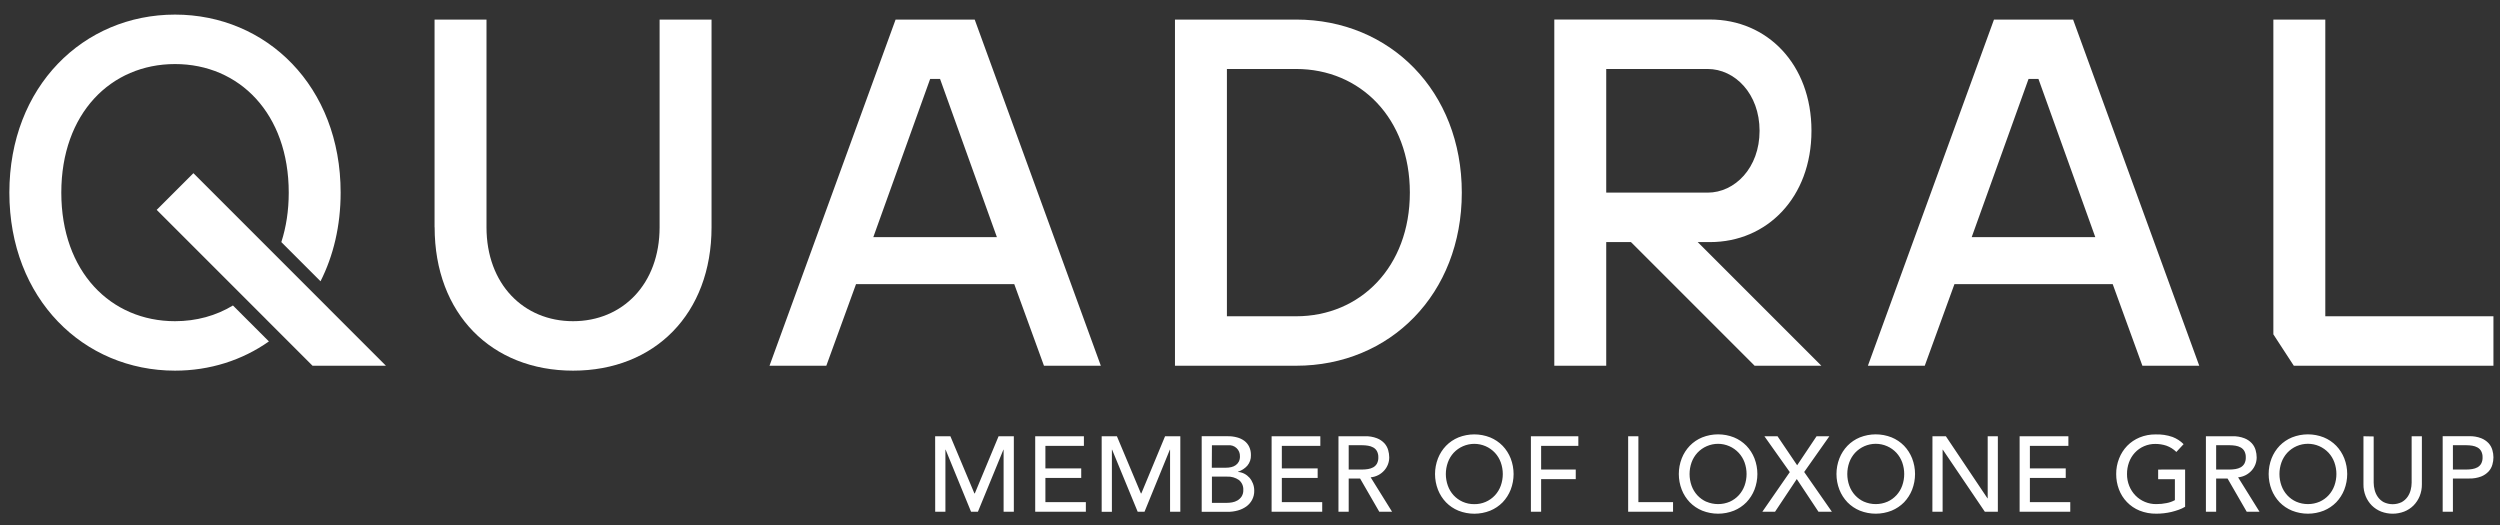
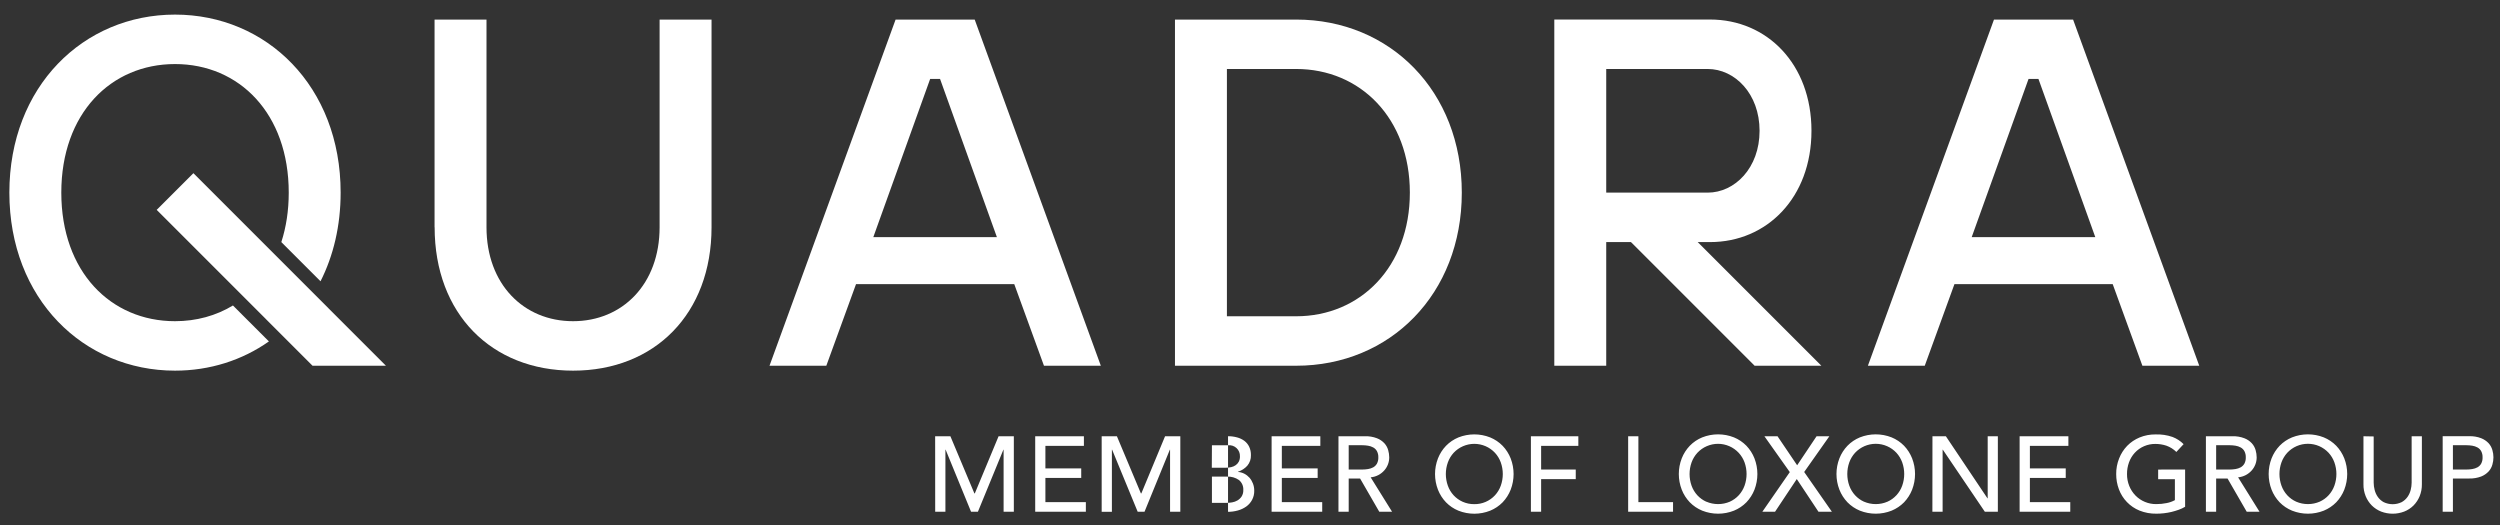
<svg xmlns="http://www.w3.org/2000/svg" width="157" height="33" viewBox="0 0 157 33" fill="none">
  <rect x="0" y="0" width="157" height="33" fill="#333333" stroke="none" />
  <path d="M54.843 14.894L58.414 4.956H59.035L62.606 14.894H54.841H54.843ZM48.322 22.968H51.893L53.758 17.844H63.696L65.561 22.968H69.132L61.211 1.229H56.243L48.325 22.968" fill="white" />
  <path d="M27.295 14.271C27.295 19.706 30.866 23.277 35.99 23.277C41.114 23.277 44.685 19.706 44.685 14.271V1.229H41.423V14.271C41.423 17.842 39.093 20.171 35.987 20.171C32.882 20.171 30.552 17.842 30.552 14.271V1.229H27.29V14.271H27.295Z" fill="white" />
  <path d="M81.397 1.229H73.788V22.968H81.397C87.298 22.968 91.801 18.465 91.801 12.097C91.801 5.73 87.298 1.229 81.397 1.229ZM81.397 19.862H77.05V4.332H81.397C85.436 4.332 88.539 7.438 88.539 12.097C88.539 16.756 85.433 19.862 81.397 19.862Z" fill="white" />
  <path d="M106.616 15.203H107.392C110.963 15.203 113.76 12.409 113.76 8.215C113.76 4.021 110.966 1.226 107.392 1.226H97.61V22.968H100.871V15.203H102.424L110.189 22.968H114.381L106.616 15.203ZM100.871 12.097V4.332H107.239C108.948 4.332 110.501 5.885 110.501 8.215C110.501 10.544 108.948 12.097 107.239 12.097H100.871Z" fill="white" />
-   <path d="M144.051 22.968H156.588V19.862H146.029V1.229H142.767V20.997L144.051 22.968Z" fill="white" />
  <path d="M10.992 20.171C6.953 20.171 3.85 17.065 3.85 12.097C3.85 7.129 6.956 4.023 10.992 4.023C15.027 4.023 18.133 7.129 18.133 12.097C18.133 13.235 17.968 14.273 17.668 15.203L20.129 17.664C20.935 16.069 21.392 14.189 21.392 12.097C21.395 5.42 16.736 0.917 10.992 0.917C5.247 0.917 0.588 5.42 0.588 12.097C0.588 18.774 5.247 23.277 10.992 23.277C13.18 23.277 15.21 22.622 16.887 21.442L14.629 19.184C13.573 19.825 12.334 20.171 10.992 20.171Z" fill="white" />
  <path d="M12.146 10.876L9.839 13.18L19.627 22.968H24.236L12.146 10.876Z" fill="white" />
  <path d="M130.19 1.229H125.222L117.304 22.968H120.875L122.739 17.844H132.678L134.542 22.968H138.113L130.19 1.229ZM123.822 14.894L127.393 4.956H128.014L131.585 14.894H123.82H123.822Z" fill="white" />
  <g clip-path="url(#clip0_693_2828)">
-     <path d="M154.043 27.96H154.887C155.012 27.96 155.136 27.97 155.259 27.99C155.374 28.008 155.485 28.045 155.587 28.101C155.684 28.155 155.764 28.235 155.818 28.332C155.881 28.453 155.911 28.588 155.905 28.724C155.911 28.86 155.881 28.995 155.818 29.116C155.764 29.212 155.684 29.292 155.587 29.347C155.485 29.402 155.374 29.439 155.259 29.457C155.136 29.477 155.012 29.487 154.887 29.487H154.043V27.96ZM153.4 32.139H154.043V30.05H155.069C155.324 30.057 155.579 30.014 155.818 29.924C155.995 29.854 156.154 29.746 156.284 29.608C156.395 29.486 156.476 29.339 156.521 29.18C156.61 28.881 156.61 28.562 156.521 28.263C156.476 28.103 156.395 27.956 156.284 27.834C156.154 27.696 155.995 27.589 155.818 27.52C155.579 27.428 155.324 27.386 155.069 27.393H153.4V32.139ZM148.425 27.397V30.404C148.42 30.664 148.468 30.921 148.565 31.162C148.655 31.381 148.787 31.58 148.953 31.748C149.12 31.913 149.319 32.041 149.536 32.127C150.002 32.305 150.517 32.305 150.983 32.127C151.2 32.041 151.399 31.913 151.566 31.748C151.732 31.58 151.864 31.381 151.954 31.162C152.051 30.921 152.099 30.664 152.094 30.404V27.397H151.451V30.311C151.45 30.466 151.43 30.619 151.391 30.769C151.352 30.926 151.284 31.075 151.191 31.208C151.094 31.344 150.968 31.456 150.822 31.536C150.647 31.62 150.454 31.664 150.26 31.664C150.065 31.664 149.872 31.62 149.697 31.536C149.55 31.456 149.424 31.344 149.328 31.208C149.235 31.075 149.167 30.926 149.128 30.769C149.088 30.619 149.068 30.466 149.067 30.311V27.409L148.425 27.397ZM144.201 31.506C143.988 31.41 143.797 31.273 143.638 31.101C143.479 30.927 143.356 30.723 143.277 30.502C143.107 30.027 143.107 29.509 143.277 29.035C143.357 28.814 143.48 28.61 143.638 28.436C143.804 28.257 144.005 28.115 144.229 28.017C144.452 27.92 144.694 27.87 144.937 27.87C145.181 27.87 145.422 27.92 145.646 28.017C145.869 28.115 146.07 28.257 146.237 28.436C146.396 28.61 146.519 28.814 146.599 29.035C146.769 29.509 146.769 30.027 146.599 30.502C146.519 30.724 146.396 30.927 146.237 31.101C146.079 31.273 145.888 31.41 145.675 31.506C145.442 31.606 145.191 31.657 144.938 31.657C144.685 31.657 144.434 31.606 144.201 31.506ZM145.935 32.069C146.228 31.948 146.494 31.77 146.716 31.544C146.934 31.315 147.105 31.047 147.221 30.753C147.466 30.119 147.466 29.417 147.221 28.784C147.105 28.491 146.934 28.222 146.716 27.994C146.494 27.767 146.228 27.588 145.935 27.468C145.294 27.214 144.581 27.214 143.94 27.468C143.647 27.588 143.381 27.767 143.16 27.994C142.942 28.222 142.771 28.491 142.655 28.784C142.411 29.418 142.411 30.119 142.655 30.753C142.771 31.047 142.942 31.315 143.16 31.544C143.381 31.77 143.647 31.949 143.94 32.069C144.581 32.323 145.294 32.323 145.935 32.069ZM139.174 27.96H140.018C140.142 27.96 140.266 27.97 140.389 27.99C140.504 28.008 140.615 28.045 140.717 28.101C140.814 28.155 140.894 28.235 140.948 28.332C141.011 28.453 141.041 28.588 141.035 28.724C141.041 28.86 141.011 28.995 140.948 29.116C140.893 29.212 140.813 29.292 140.717 29.347C140.615 29.402 140.504 29.439 140.389 29.457C140.266 29.477 140.142 29.487 140.018 29.487H139.174V27.96ZM138.531 32.139H139.174V30.05H139.89L141.095 32.139H141.899L140.553 29.977C140.723 29.961 140.888 29.912 141.039 29.833C141.178 29.759 141.303 29.661 141.407 29.544C141.608 29.318 141.719 29.026 141.719 28.724C141.718 28.568 141.695 28.414 141.652 28.265C141.607 28.106 141.525 27.959 141.413 27.836C141.284 27.698 141.125 27.59 140.948 27.522C140.709 27.431 140.454 27.388 140.198 27.396H138.531V32.139ZM135.532 29.489V30.093H136.583V31.409C136.421 31.497 136.246 31.559 136.064 31.593C135.851 31.637 135.634 31.659 135.417 31.657C135.173 31.661 134.93 31.614 134.705 31.521C134.479 31.428 134.275 31.29 134.104 31.115C133.938 30.942 133.806 30.738 133.716 30.515C133.621 30.278 133.573 30.024 133.576 29.768C133.574 29.518 133.617 29.27 133.702 29.035C133.781 28.814 133.904 28.61 134.063 28.436C134.228 28.257 134.429 28.114 134.653 28.019C134.877 27.923 135.119 27.875 135.362 27.879C135.597 27.879 135.83 27.916 136.053 27.99C136.286 28.074 136.499 28.208 136.675 28.383L137.13 27.893C136.934 27.695 136.697 27.541 136.436 27.441C136.092 27.322 135.728 27.268 135.364 27.282C135.022 27.278 134.682 27.343 134.366 27.473C134.073 27.594 133.807 27.773 133.586 27.999C133.367 28.227 133.196 28.495 133.081 28.789C132.956 29.102 132.893 29.436 132.897 29.773C132.895 30.099 132.953 30.422 133.067 30.727C133.178 31.027 133.35 31.301 133.573 31.531C133.795 31.761 134.063 31.943 134.359 32.064C134.698 32.2 135.061 32.266 135.427 32.259C135.58 32.259 135.734 32.25 135.886 32.233C136.048 32.215 136.209 32.188 136.368 32.15C136.523 32.112 136.676 32.066 136.826 32.012C136.965 31.963 137.099 31.901 137.225 31.825V29.487L135.532 29.489ZM126.832 32.139H130.013V31.536H127.477V30.016H129.728V29.414H127.477V28H129.895V27.397H126.832V32.139ZM121.354 32.139H121.996V28.241H122.01L124.649 32.139H125.465V27.397H124.827V31.295H124.813L122.201 27.397H121.358L121.354 32.139ZM117.063 31.509C116.849 31.413 116.657 31.274 116.498 31.101C116.339 30.927 116.216 30.723 116.136 30.502C115.968 30.027 115.968 29.509 116.136 29.035C116.216 28.814 116.339 28.61 116.498 28.436C116.664 28.258 116.865 28.116 117.089 28.018C117.312 27.921 117.553 27.871 117.797 27.871C118.041 27.871 118.282 27.921 118.505 28.018C118.729 28.116 118.93 28.258 119.096 28.436C119.255 28.61 119.378 28.814 119.458 29.035C119.627 29.509 119.627 30.027 119.458 30.502C119.379 30.724 119.256 30.927 119.096 31.101C118.938 31.273 118.747 31.411 118.533 31.506C118.301 31.606 118.05 31.657 117.797 31.657C117.544 31.657 117.293 31.606 117.061 31.506M118.795 32.069C119.088 31.948 119.354 31.77 119.576 31.544C119.794 31.315 119.965 31.047 120.081 30.753C120.326 30.119 120.326 29.417 120.081 28.784C119.965 28.491 119.794 28.222 119.576 27.994C119.354 27.767 119.088 27.588 118.795 27.468C118.154 27.214 117.44 27.214 116.8 27.468C116.506 27.588 116.241 27.767 116.02 27.994C115.802 28.222 115.63 28.491 115.515 28.784C115.269 29.417 115.269 30.119 115.515 30.753C115.63 31.047 115.802 31.315 116.02 31.544C116.241 31.77 116.507 31.949 116.8 32.069C117.44 32.323 118.154 32.323 118.795 32.069ZM110.674 32.139H111.472L112.838 30.084L114.201 32.139H115.044L113.303 29.641L114.884 27.397H114.08L112.861 29.219L111.629 27.397H110.805L112.399 29.648L110.674 32.139ZM107.156 31.509C106.943 31.413 106.752 31.275 106.593 31.104C106.434 30.93 106.311 30.726 106.231 30.504C106.063 30.03 106.063 29.512 106.231 29.038C106.311 28.816 106.435 28.613 106.593 28.438C106.759 28.26 106.96 28.117 107.184 28.02C107.407 27.923 107.648 27.872 107.892 27.872C108.136 27.872 108.377 27.923 108.601 28.02C108.824 28.117 109.025 28.26 109.191 28.438C109.351 28.611 109.475 28.814 109.557 29.035C109.727 29.509 109.727 30.027 109.557 30.502C109.477 30.723 109.354 30.927 109.195 31.101C109.037 31.273 108.846 31.41 108.634 31.506C108.401 31.606 108.15 31.657 107.897 31.657C107.643 31.657 107.393 31.606 107.16 31.506M108.894 32.069C109.187 31.948 109.453 31.77 109.675 31.544C109.893 31.315 110.064 31.047 110.18 30.753C110.425 30.119 110.425 29.417 110.18 28.784C110.064 28.491 109.893 28.222 109.675 27.994C109.453 27.767 109.187 27.588 108.894 27.468C108.253 27.214 107.539 27.214 106.899 27.468C106.605 27.588 106.34 27.767 106.119 27.994C105.901 28.222 105.729 28.491 105.614 28.784C105.368 29.417 105.368 30.119 105.614 30.753C105.729 31.047 105.901 31.315 106.119 31.544C106.34 31.77 106.606 31.949 106.899 32.069C107.539 32.323 108.253 32.323 108.894 32.069ZM102.248 32.139H105.067V31.536H102.891V27.397H102.248V32.139ZM96.141 32.139H96.783V30.09H98.957V29.487H96.783V28H99.12V27.397H96.141V32.139ZM91.85 31.509C91.637 31.413 91.445 31.275 91.287 31.104C91.128 30.93 91.005 30.726 90.926 30.504C90.756 30.03 90.756 29.512 90.926 29.038C91.006 28.816 91.129 28.612 91.287 28.438C91.454 28.26 91.655 28.118 91.878 28.021C92.102 27.924 92.343 27.874 92.586 27.874C92.83 27.874 93.071 27.924 93.295 28.021C93.518 28.118 93.719 28.26 93.885 28.438C94.045 28.612 94.168 28.816 94.248 29.038C94.418 29.512 94.418 30.03 94.248 30.504C94.168 30.726 94.045 30.93 93.885 31.104C93.721 31.282 93.519 31.424 93.296 31.52C93.072 31.616 92.83 31.664 92.587 31.66C92.333 31.664 92.082 31.612 91.85 31.509ZM93.584 32.071C93.877 31.951 94.143 31.772 94.365 31.546C94.583 31.318 94.754 31.049 94.87 30.755C95.115 30.122 95.115 29.42 94.87 28.787C94.754 28.493 94.583 28.225 94.365 27.997C94.143 27.77 93.877 27.591 93.584 27.47C92.943 27.216 92.23 27.216 91.589 27.47C91.296 27.59 91.03 27.77 90.809 27.997C90.591 28.225 90.42 28.493 90.304 28.787C90.059 29.42 90.059 30.122 90.304 30.755C90.42 31.049 90.591 31.318 90.809 31.546C91.031 31.773 91.296 31.951 91.589 32.071C92.23 32.325 92.943 32.325 93.584 32.071ZM84.698 27.96H85.542C85.666 27.96 85.79 27.97 85.913 27.99C86.028 28.008 86.139 28.045 86.241 28.101C86.338 28.155 86.418 28.235 86.472 28.332C86.535 28.453 86.565 28.588 86.559 28.724C86.565 28.86 86.535 28.995 86.472 29.116C86.417 29.212 86.337 29.292 86.241 29.347C86.139 29.402 86.028 29.439 85.913 29.457C85.79 29.477 85.666 29.487 85.542 29.487H84.698V27.96ZM84.055 32.139H84.698V30.05H85.414L86.619 32.139H87.423L86.078 29.977C86.248 29.961 86.413 29.912 86.564 29.833C86.703 29.759 86.828 29.661 86.932 29.544C87.133 29.318 87.244 29.026 87.244 28.724C87.243 28.568 87.22 28.414 87.177 28.265C87.132 28.106 87.05 27.959 86.939 27.836C86.809 27.698 86.65 27.59 86.473 27.522C86.234 27.431 85.979 27.388 85.723 27.396H84.056L84.055 32.139ZM79.856 32.139H83.035V31.536H80.499V30.016H82.749V29.414H80.499V28H82.917V27.397H79.857L79.856 32.139ZM76.109 29.932H77.06C77.325 29.918 77.587 29.993 77.804 30.144C77.897 30.22 77.97 30.317 78.018 30.426C78.066 30.536 78.087 30.656 78.079 30.775C78.085 30.919 78.048 31.062 77.971 31.184C77.903 31.284 77.814 31.367 77.71 31.429C77.608 31.488 77.495 31.529 77.378 31.549C77.271 31.568 77.163 31.578 77.054 31.579H76.109V29.932ZM76.109 27.964H77.118C77.215 27.952 77.313 27.962 77.406 27.992C77.498 28.023 77.583 28.072 77.654 28.139C77.726 28.205 77.782 28.286 77.819 28.376C77.855 28.466 77.872 28.563 77.868 28.66C77.872 28.774 77.848 28.886 77.799 28.988C77.753 29.076 77.687 29.152 77.607 29.209C77.523 29.27 77.427 29.313 77.325 29.335C77.214 29.361 77.099 29.374 76.985 29.373H76.101L76.109 27.964ZM75.466 32.143H77.093C77.313 32.145 77.532 32.116 77.743 32.056C77.933 32.004 78.112 31.918 78.273 31.804C78.422 31.695 78.544 31.555 78.631 31.392C78.725 31.215 78.771 31.016 78.766 30.816C78.768 30.663 78.741 30.511 78.686 30.368C78.635 30.234 78.562 30.11 78.469 30.002C78.377 29.899 78.267 29.813 78.144 29.749C78.019 29.685 77.882 29.647 77.742 29.638V29.626C77.968 29.554 78.172 29.424 78.331 29.247C78.487 29.061 78.569 28.824 78.558 28.581C78.562 28.399 78.525 28.219 78.448 28.055C78.379 27.91 78.275 27.783 78.147 27.686C78.01 27.586 77.855 27.512 77.691 27.469C77.505 27.418 77.313 27.393 77.12 27.395H75.466V32.143ZM69.185 32.143H69.827V28.241H69.841L71.447 32.139H71.875L73.466 28.241H73.48V32.139H74.124V27.397H73.166L71.676 30.987H71.649L70.142 27.397H69.185V32.143ZM65.011 32.139H68.192V31.536H65.651V30.016H67.901V29.414H65.651V28H68.069V27.397H65.011V32.139ZM58.73 32.139H59.372V28.241H59.386L60.983 32.139H61.412L63.013 28.241H63.026V32.139H63.669V27.397H62.711L61.218 30.987H61.192L59.685 27.397H58.727L58.73 32.139Z" fill="white" />
+     <path d="M154.043 27.96H154.887C155.012 27.96 155.136 27.97 155.259 27.99C155.374 28.008 155.485 28.045 155.587 28.101C155.684 28.155 155.764 28.235 155.818 28.332C155.881 28.453 155.911 28.588 155.905 28.724C155.911 28.86 155.881 28.995 155.818 29.116C155.764 29.212 155.684 29.292 155.587 29.347C155.485 29.402 155.374 29.439 155.259 29.457C155.136 29.477 155.012 29.487 154.887 29.487H154.043V27.96ZM153.4 32.139H154.043V30.05H155.069C155.324 30.057 155.579 30.014 155.818 29.924C155.995 29.854 156.154 29.746 156.284 29.608C156.395 29.486 156.476 29.339 156.521 29.18C156.61 28.881 156.61 28.562 156.521 28.263C156.476 28.103 156.395 27.956 156.284 27.834C156.154 27.696 155.995 27.589 155.818 27.52C155.579 27.428 155.324 27.386 155.069 27.393H153.4V32.139ZM148.425 27.397V30.404C148.42 30.664 148.468 30.921 148.565 31.162C148.655 31.381 148.787 31.58 148.953 31.748C149.12 31.913 149.319 32.041 149.536 32.127C150.002 32.305 150.517 32.305 150.983 32.127C151.2 32.041 151.399 31.913 151.566 31.748C151.732 31.58 151.864 31.381 151.954 31.162C152.051 30.921 152.099 30.664 152.094 30.404V27.397H151.451V30.311C151.45 30.466 151.43 30.619 151.391 30.769C151.352 30.926 151.284 31.075 151.191 31.208C151.094 31.344 150.968 31.456 150.822 31.536C150.647 31.62 150.454 31.664 150.26 31.664C150.065 31.664 149.872 31.62 149.697 31.536C149.55 31.456 149.424 31.344 149.328 31.208C149.235 31.075 149.167 30.926 149.128 30.769C149.088 30.619 149.068 30.466 149.067 30.311V27.409L148.425 27.397ZM144.201 31.506C143.988 31.41 143.797 31.273 143.638 31.101C143.479 30.927 143.356 30.723 143.277 30.502C143.107 30.027 143.107 29.509 143.277 29.035C143.357 28.814 143.48 28.61 143.638 28.436C143.804 28.257 144.005 28.115 144.229 28.017C144.452 27.92 144.694 27.87 144.937 27.87C145.181 27.87 145.422 27.92 145.646 28.017C145.869 28.115 146.07 28.257 146.237 28.436C146.396 28.61 146.519 28.814 146.599 29.035C146.769 29.509 146.769 30.027 146.599 30.502C146.519 30.724 146.396 30.927 146.237 31.101C146.079 31.273 145.888 31.41 145.675 31.506C145.442 31.606 145.191 31.657 144.938 31.657C144.685 31.657 144.434 31.606 144.201 31.506ZM145.935 32.069C146.228 31.948 146.494 31.77 146.716 31.544C146.934 31.315 147.105 31.047 147.221 30.753C147.466 30.119 147.466 29.417 147.221 28.784C147.105 28.491 146.934 28.222 146.716 27.994C146.494 27.767 146.228 27.588 145.935 27.468C145.294 27.214 144.581 27.214 143.94 27.468C143.647 27.588 143.381 27.767 143.16 27.994C142.942 28.222 142.771 28.491 142.655 28.784C142.411 29.418 142.411 30.119 142.655 30.753C142.771 31.047 142.942 31.315 143.16 31.544C143.381 31.77 143.647 31.949 143.94 32.069C144.581 32.323 145.294 32.323 145.935 32.069ZM139.174 27.96H140.018C140.142 27.96 140.266 27.97 140.389 27.99C140.504 28.008 140.615 28.045 140.717 28.101C140.814 28.155 140.894 28.235 140.948 28.332C141.011 28.453 141.041 28.588 141.035 28.724C141.041 28.86 141.011 28.995 140.948 29.116C140.893 29.212 140.813 29.292 140.717 29.347C140.615 29.402 140.504 29.439 140.389 29.457C140.266 29.477 140.142 29.487 140.018 29.487H139.174V27.96ZM138.531 32.139H139.174V30.05H139.89L141.095 32.139H141.899L140.553 29.977C140.723 29.961 140.888 29.912 141.039 29.833C141.178 29.759 141.303 29.661 141.407 29.544C141.608 29.318 141.719 29.026 141.719 28.724C141.718 28.568 141.695 28.414 141.652 28.265C141.607 28.106 141.525 27.959 141.413 27.836C141.284 27.698 141.125 27.59 140.948 27.522C140.709 27.431 140.454 27.388 140.198 27.396H138.531V32.139ZM135.532 29.489V30.093H136.583V31.409C136.421 31.497 136.246 31.559 136.064 31.593C135.851 31.637 135.634 31.659 135.417 31.657C135.173 31.661 134.93 31.614 134.705 31.521C134.479 31.428 134.275 31.29 134.104 31.115C133.938 30.942 133.806 30.738 133.716 30.515C133.621 30.278 133.573 30.024 133.576 29.768C133.574 29.518 133.617 29.27 133.702 29.035C133.781 28.814 133.904 28.61 134.063 28.436C134.228 28.257 134.429 28.114 134.653 28.019C134.877 27.923 135.119 27.875 135.362 27.879C135.597 27.879 135.83 27.916 136.053 27.99C136.286 28.074 136.499 28.208 136.675 28.383L137.13 27.893C136.934 27.695 136.697 27.541 136.436 27.441C136.092 27.322 135.728 27.268 135.364 27.282C135.022 27.278 134.682 27.343 134.366 27.473C134.073 27.594 133.807 27.773 133.586 27.999C133.367 28.227 133.196 28.495 133.081 28.789C132.956 29.102 132.893 29.436 132.897 29.773C132.895 30.099 132.953 30.422 133.067 30.727C133.178 31.027 133.35 31.301 133.573 31.531C133.795 31.761 134.063 31.943 134.359 32.064C134.698 32.2 135.061 32.266 135.427 32.259C135.58 32.259 135.734 32.25 135.886 32.233C136.048 32.215 136.209 32.188 136.368 32.15C136.523 32.112 136.676 32.066 136.826 32.012C136.965 31.963 137.099 31.901 137.225 31.825V29.487L135.532 29.489ZM126.832 32.139H130.013V31.536H127.477V30.016H129.728V29.414H127.477V28H129.895V27.397H126.832V32.139ZM121.354 32.139H121.996V28.241H122.01L124.649 32.139H125.465V27.397H124.827V31.295H124.813L122.201 27.397H121.358L121.354 32.139ZM117.063 31.509C116.849 31.413 116.657 31.274 116.498 31.101C116.339 30.927 116.216 30.723 116.136 30.502C115.968 30.027 115.968 29.509 116.136 29.035C116.216 28.814 116.339 28.61 116.498 28.436C116.664 28.258 116.865 28.116 117.089 28.018C117.312 27.921 117.553 27.871 117.797 27.871C118.041 27.871 118.282 27.921 118.505 28.018C118.729 28.116 118.93 28.258 119.096 28.436C119.255 28.61 119.378 28.814 119.458 29.035C119.627 29.509 119.627 30.027 119.458 30.502C119.379 30.724 119.256 30.927 119.096 31.101C118.938 31.273 118.747 31.411 118.533 31.506C118.301 31.606 118.05 31.657 117.797 31.657C117.544 31.657 117.293 31.606 117.061 31.506M118.795 32.069C119.088 31.948 119.354 31.77 119.576 31.544C119.794 31.315 119.965 31.047 120.081 30.753C120.326 30.119 120.326 29.417 120.081 28.784C119.965 28.491 119.794 28.222 119.576 27.994C119.354 27.767 119.088 27.588 118.795 27.468C118.154 27.214 117.44 27.214 116.8 27.468C116.506 27.588 116.241 27.767 116.02 27.994C115.802 28.222 115.63 28.491 115.515 28.784C115.269 29.417 115.269 30.119 115.515 30.753C115.63 31.047 115.802 31.315 116.02 31.544C116.241 31.77 116.507 31.949 116.8 32.069C117.44 32.323 118.154 32.323 118.795 32.069ZM110.674 32.139H111.472L112.838 30.084L114.201 32.139H115.044L113.303 29.641L114.884 27.397H114.08L112.861 29.219L111.629 27.397H110.805L112.399 29.648L110.674 32.139ZM107.156 31.509C106.943 31.413 106.752 31.275 106.593 31.104C106.434 30.93 106.311 30.726 106.231 30.504C106.063 30.03 106.063 29.512 106.231 29.038C106.311 28.816 106.435 28.613 106.593 28.438C106.759 28.26 106.96 28.117 107.184 28.02C107.407 27.923 107.648 27.872 107.892 27.872C108.136 27.872 108.377 27.923 108.601 28.02C108.824 28.117 109.025 28.26 109.191 28.438C109.351 28.611 109.475 28.814 109.557 29.035C109.727 29.509 109.727 30.027 109.557 30.502C109.477 30.723 109.354 30.927 109.195 31.101C109.037 31.273 108.846 31.41 108.634 31.506C108.401 31.606 108.15 31.657 107.897 31.657C107.643 31.657 107.393 31.606 107.16 31.506M108.894 32.069C109.187 31.948 109.453 31.77 109.675 31.544C109.893 31.315 110.064 31.047 110.18 30.753C110.425 30.119 110.425 29.417 110.18 28.784C110.064 28.491 109.893 28.222 109.675 27.994C109.453 27.767 109.187 27.588 108.894 27.468C108.253 27.214 107.539 27.214 106.899 27.468C106.605 27.588 106.34 27.767 106.119 27.994C105.901 28.222 105.729 28.491 105.614 28.784C105.368 29.417 105.368 30.119 105.614 30.753C105.729 31.047 105.901 31.315 106.119 31.544C106.34 31.77 106.606 31.949 106.899 32.069C107.539 32.323 108.253 32.323 108.894 32.069ZM102.248 32.139H105.067V31.536H102.891V27.397H102.248V32.139ZM96.141 32.139H96.783V30.09H98.957V29.487H96.783V28H99.12V27.397H96.141V32.139ZM91.85 31.509C91.637 31.413 91.445 31.275 91.287 31.104C91.128 30.93 91.005 30.726 90.926 30.504C90.756 30.03 90.756 29.512 90.926 29.038C91.006 28.816 91.129 28.612 91.287 28.438C91.454 28.26 91.655 28.118 91.878 28.021C92.102 27.924 92.343 27.874 92.586 27.874C92.83 27.874 93.071 27.924 93.295 28.021C93.518 28.118 93.719 28.26 93.885 28.438C94.045 28.612 94.168 28.816 94.248 29.038C94.418 29.512 94.418 30.03 94.248 30.504C94.168 30.726 94.045 30.93 93.885 31.104C93.721 31.282 93.519 31.424 93.296 31.52C93.072 31.616 92.83 31.664 92.587 31.66C92.333 31.664 92.082 31.612 91.85 31.509ZM93.584 32.071C93.877 31.951 94.143 31.772 94.365 31.546C94.583 31.318 94.754 31.049 94.87 30.755C95.115 30.122 95.115 29.42 94.87 28.787C94.754 28.493 94.583 28.225 94.365 27.997C94.143 27.77 93.877 27.591 93.584 27.47C92.943 27.216 92.23 27.216 91.589 27.47C91.296 27.59 91.03 27.77 90.809 27.997C90.591 28.225 90.42 28.493 90.304 28.787C90.059 29.42 90.059 30.122 90.304 30.755C90.42 31.049 90.591 31.318 90.809 31.546C91.031 31.773 91.296 31.951 91.589 32.071C92.23 32.325 92.943 32.325 93.584 32.071ZM84.698 27.96H85.542C85.666 27.96 85.79 27.97 85.913 27.99C86.028 28.008 86.139 28.045 86.241 28.101C86.338 28.155 86.418 28.235 86.472 28.332C86.535 28.453 86.565 28.588 86.559 28.724C86.565 28.86 86.535 28.995 86.472 29.116C86.417 29.212 86.337 29.292 86.241 29.347C86.139 29.402 86.028 29.439 85.913 29.457C85.79 29.477 85.666 29.487 85.542 29.487H84.698V27.96ZM84.055 32.139H84.698V30.05H85.414L86.619 32.139H87.423L86.078 29.977C86.248 29.961 86.413 29.912 86.564 29.833C86.703 29.759 86.828 29.661 86.932 29.544C87.133 29.318 87.244 29.026 87.244 28.724C87.243 28.568 87.22 28.414 87.177 28.265C87.132 28.106 87.05 27.959 86.939 27.836C86.809 27.698 86.65 27.59 86.473 27.522C86.234 27.431 85.979 27.388 85.723 27.396H84.056L84.055 32.139ZM79.856 32.139H83.035V31.536H80.499V30.016H82.749V29.414H80.499V28H82.917V27.397H79.857L79.856 32.139ZM76.109 29.932H77.06C77.325 29.918 77.587 29.993 77.804 30.144C77.897 30.22 77.97 30.317 78.018 30.426C78.066 30.536 78.087 30.656 78.079 30.775C78.085 30.919 78.048 31.062 77.971 31.184C77.903 31.284 77.814 31.367 77.71 31.429C77.608 31.488 77.495 31.529 77.378 31.549C77.271 31.568 77.163 31.578 77.054 31.579H76.109V29.932ZM76.109 27.964H77.118C77.215 27.952 77.313 27.962 77.406 27.992C77.498 28.023 77.583 28.072 77.654 28.139C77.726 28.205 77.782 28.286 77.819 28.376C77.855 28.466 77.872 28.563 77.868 28.66C77.872 28.774 77.848 28.886 77.799 28.988C77.753 29.076 77.687 29.152 77.607 29.209C77.523 29.27 77.427 29.313 77.325 29.335C77.214 29.361 77.099 29.374 76.985 29.373H76.101L76.109 27.964ZM75.466 32.143H77.093C77.313 32.145 77.532 32.116 77.743 32.056C77.933 32.004 78.112 31.918 78.273 31.804C78.422 31.695 78.544 31.555 78.631 31.392C78.725 31.215 78.771 31.016 78.766 30.816C78.768 30.663 78.741 30.511 78.686 30.368C78.635 30.234 78.562 30.11 78.469 30.002C78.377 29.899 78.267 29.813 78.144 29.749C78.019 29.685 77.882 29.647 77.742 29.638V29.626C77.968 29.554 78.172 29.424 78.331 29.247C78.487 29.061 78.569 28.824 78.558 28.581C78.562 28.399 78.525 28.219 78.448 28.055C78.379 27.91 78.275 27.783 78.147 27.686C78.01 27.586 77.855 27.512 77.691 27.469C77.505 27.418 77.313 27.393 77.12 27.395V32.143ZM69.185 32.143H69.827V28.241H69.841L71.447 32.139H71.875L73.466 28.241H73.48V32.139H74.124V27.397H73.166L71.676 30.987H71.649L70.142 27.397H69.185V32.143ZM65.011 32.139H68.192V31.536H65.651V30.016H67.901V29.414H65.651V28H68.069V27.397H65.011V32.139ZM58.73 32.139H59.372V28.241H59.386L60.983 32.139H61.412L63.013 28.241H63.026V32.139H63.669V27.397H62.711L61.218 30.987H61.192L59.685 27.397H58.727L58.73 32.139Z" fill="white" />
  </g>
  <defs>
    <clipPath id="clip0_693_2828">
      <rect width="97.861" height="4.982" fill="white" transform="translate(58.727 27.277)" />
    </clipPath>
  </defs>
</svg>